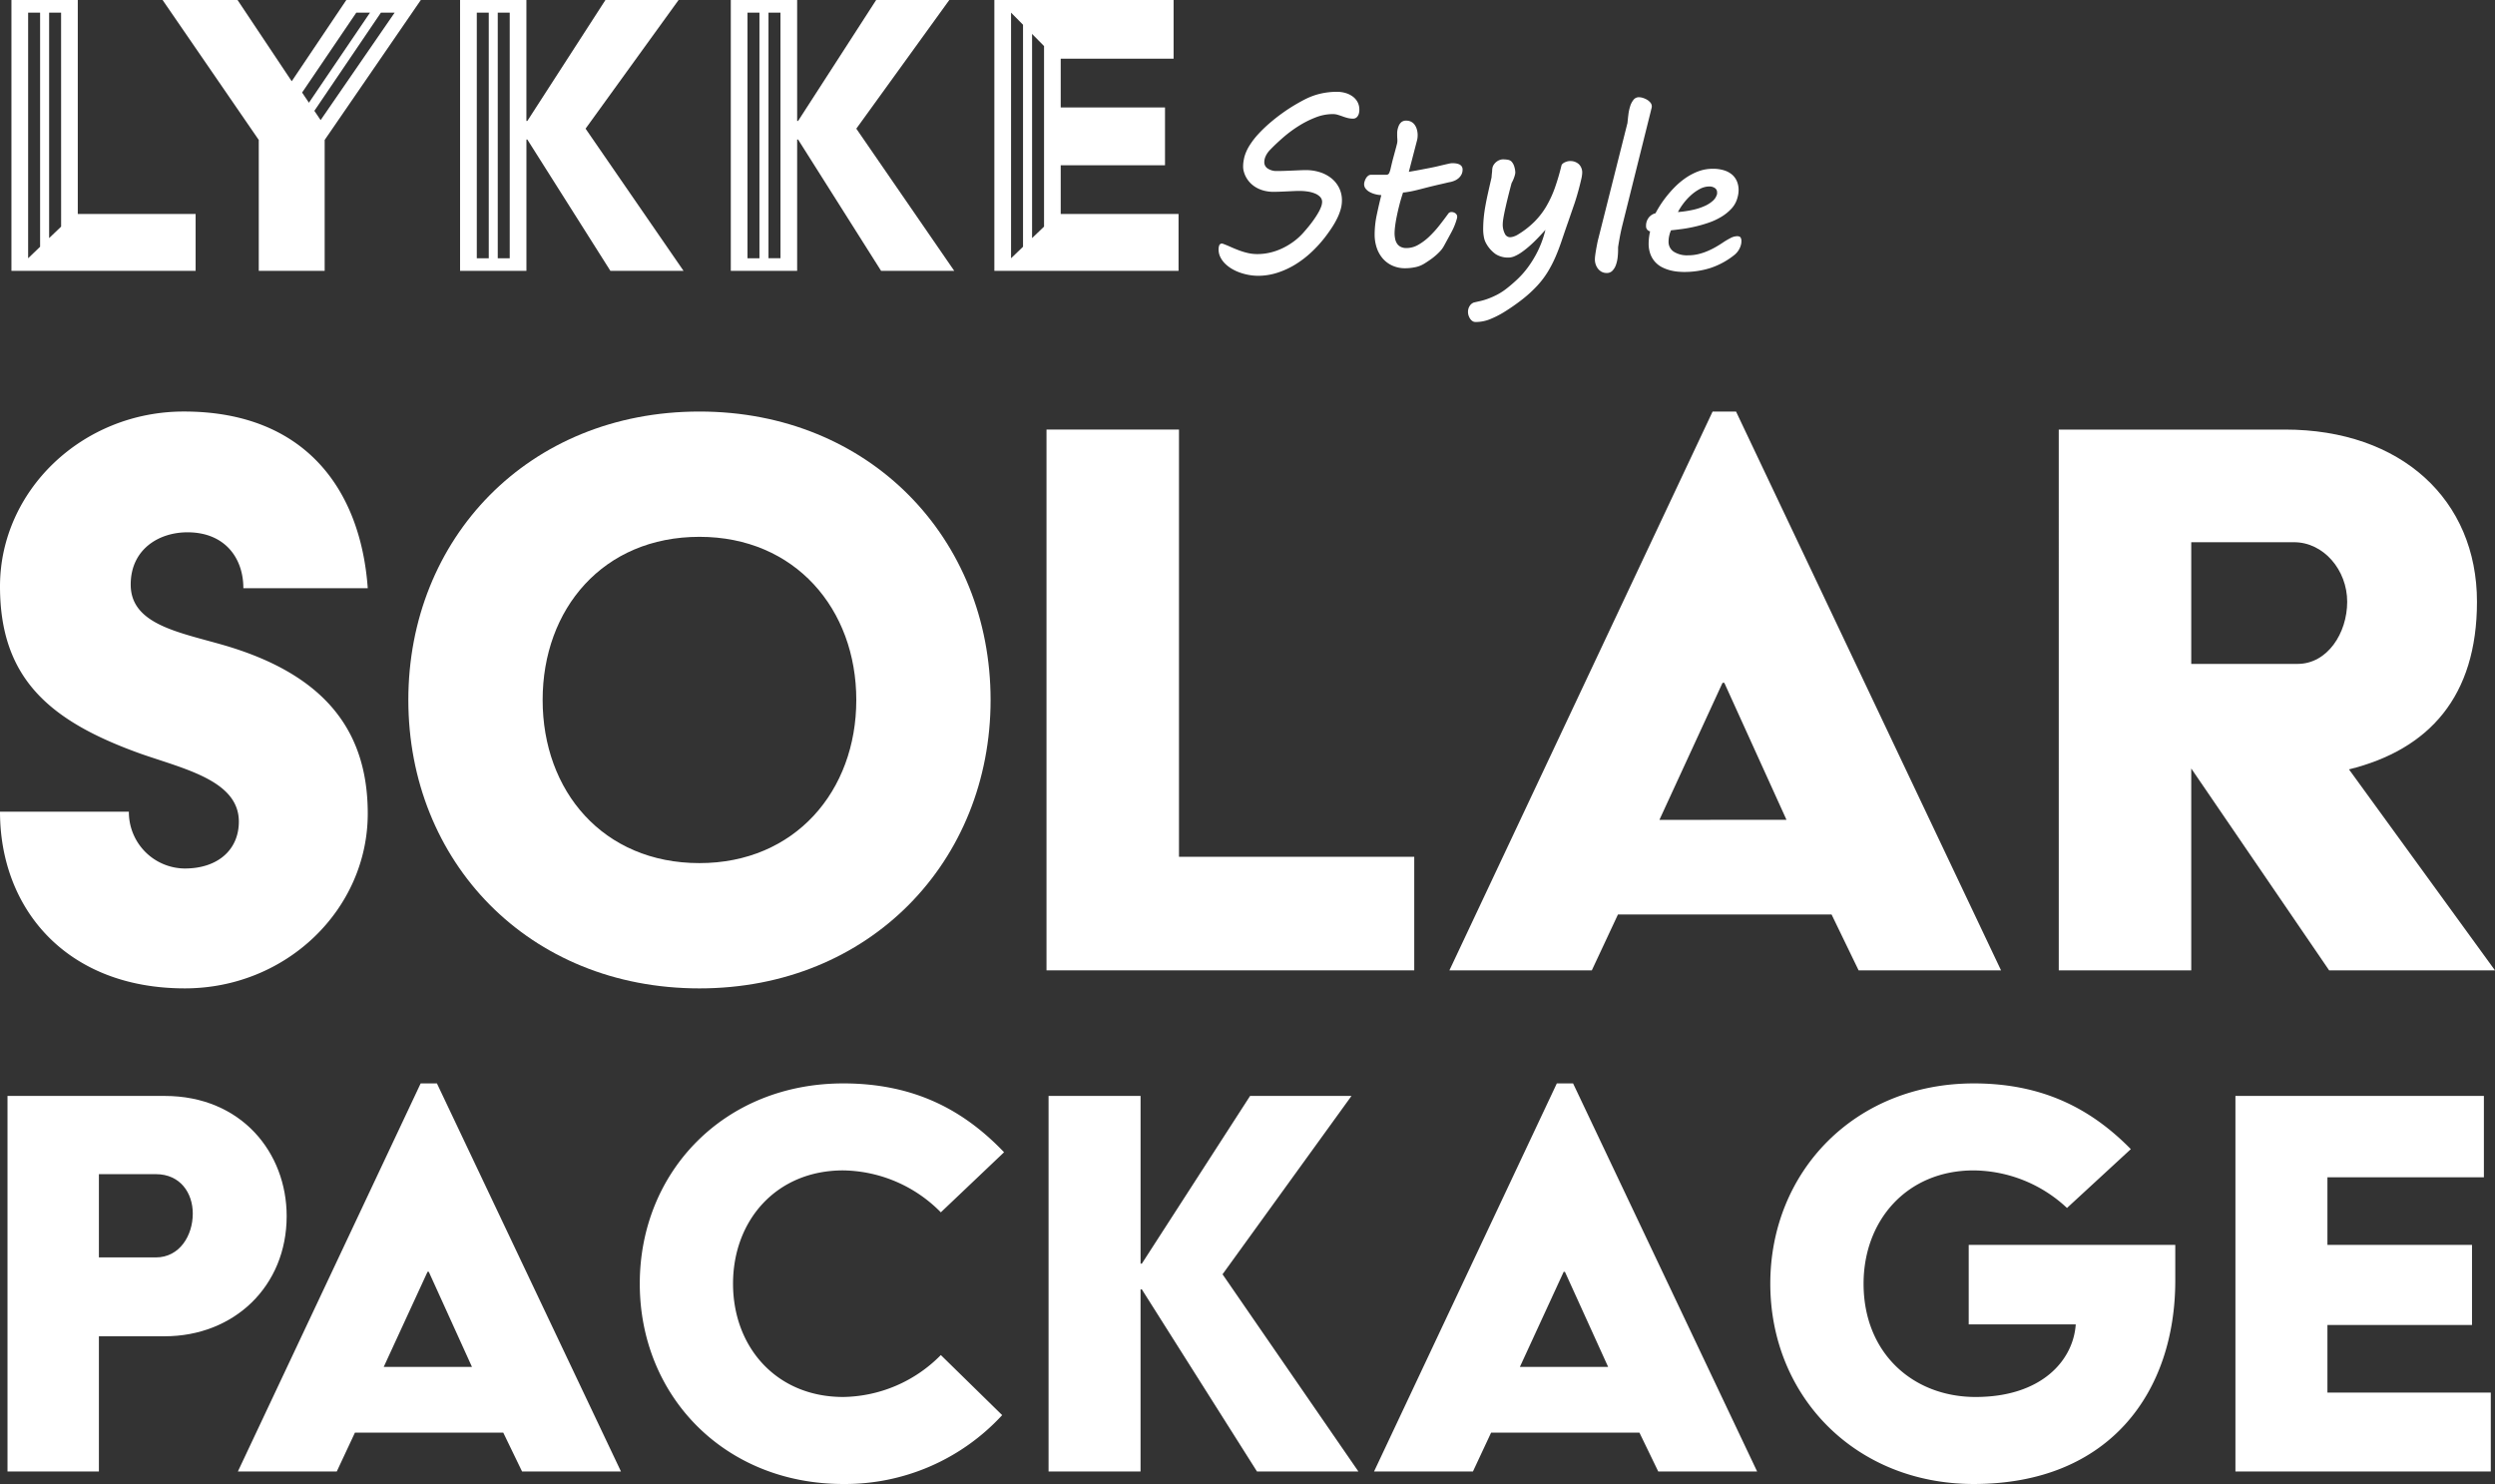
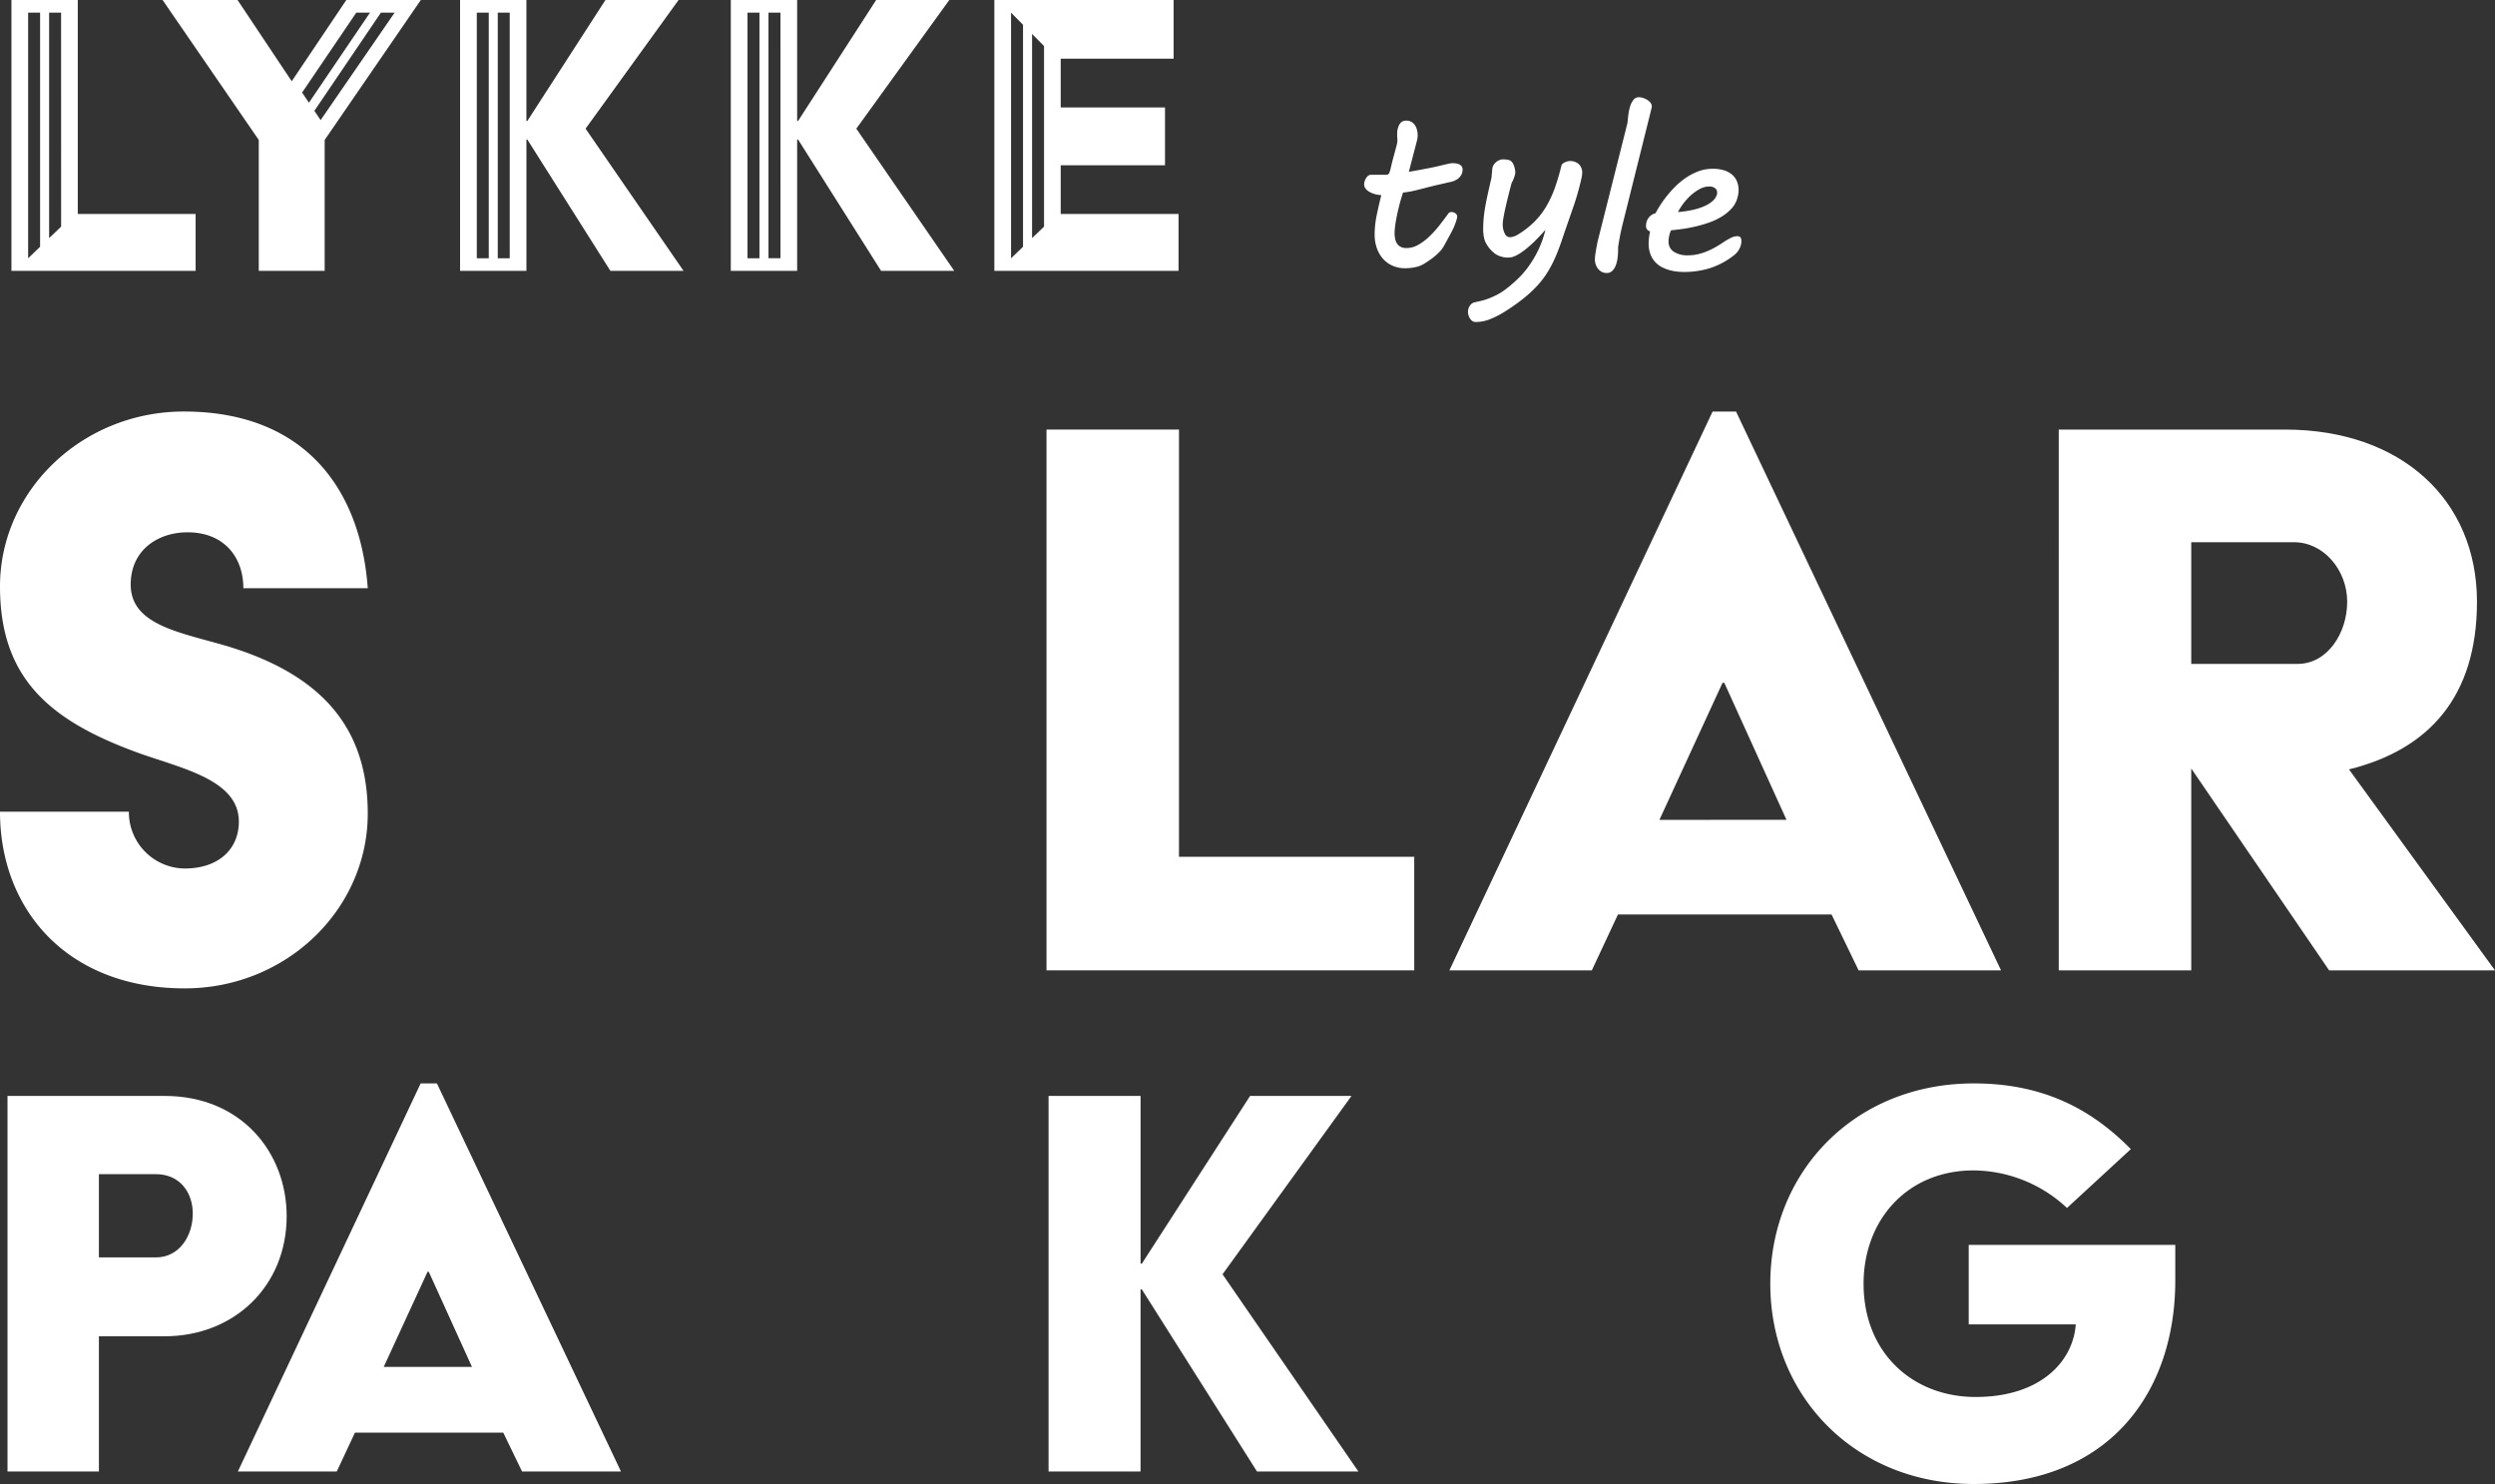
<svg xmlns="http://www.w3.org/2000/svg" id="グループ_2528" data-name="グループ 2528" width="484" height="287.881" viewBox="0 0 484 287.881">
  <rect x="0" y="0" width="484" height="287.881" fill="#333333" stroke="none" />
  <defs>
    <clipPath id="clip-path">
      <rect id="長方形_2011" data-name="長方形 2011" width="484" height="287.881" fill="none" />
    </clipPath>
  </defs>
  <g id="グループ_2527" data-name="グループ 2527" clip-path="url(#clip-path)">
    <path id="パス_8830" data-name="パス 8830" d="M25,110.6a10.933,10.933,0,0,0,10.841,11.016c6.468,0,10.493-3.674,10.493-9.093,0-7.868-10.318-10.142-18.886-13.113C9.793,93.117,0,84.9,0,66.889,0,48.356,15.912,32.967,35.668,32.967c23.257,0,34.273,14.861,35.672,34.27H47.209c0-5.945-3.671-10.839-10.841-10.839-5.594,0-11.013,3.322-11.013,10.142,0,7.868,9.616,9.267,18.535,11.89C62.6,84.021,71.34,94.514,71.34,110.952c0,18.532-15.738,33.919-35.5,33.919C12.941,144.871,0,129.484,0,110.6Z" transform="translate(0 46.865)" fill="#fff" />
-     <path id="パス_8831" data-name="パス 8831" d="M89.185,32.968c33.047,0,56.476,24.654,56.476,55.953s-23.429,55.951-56.476,55.951c-33.222,0-56.474-24.657-56.474-55.951S55.963,32.968,89.185,32.968m0,87.6c18.535,0,30.425-13.987,30.425-31.645s-11.89-31.65-30.425-31.65c-18.709,0-30.422,13.989-30.422,31.65s11.713,31.645,30.422,31.645" transform="translate(46.501 46.867)" fill="#fff" />
    <path id="パス_8832" data-name="パス 8832" d="M83.833,34.411h25.7v82.881H155.17v22.029H83.833Z" transform="translate(119.176 48.919)" fill="#fff" />
    <path id="パス_8833" data-name="パス 8833" d="M167.166,32.968h4.545l51.408,108.407H195.491l-5.248-10.841H148.805l-5.071,10.841H116.109ZM181.5,112.173,169.44,85.6h-.351l-12.241,26.577Z" transform="translate(165.059 46.867)" fill="#fff" />
    <path id="パス_8834" data-name="パス 8834" d="M164.922,34.412h43.886c22.557,0,37.244,13.636,37.244,33.4,0,18.36-9.267,28.674-24.829,32.522l28.325,38.992H217.376l-26.751-39.167v39.167h-25.7Zm46.335,45.46c5.771,0,9.619-5.945,9.619-12.064s-4.545-11.541-10.316-11.541H190.625V79.872Z" transform="translate(234.451 48.92)" fill="#fff" />
    <path id="パス_8835" data-name="パス 8835" d="M.6,87.794H31.078c14.934,0,23.676,11.05,23.676,23.313,0,13.6-10.2,23.313-23.676,23.313H18.33v26.226H.6ZM29.378,119.12c4.613,0,7.163-4.25,7.163-8.5,0-4.005-2.429-7.65-7.163-7.65H18.33v16.15Z" transform="translate(0.856 124.807)" fill="#fff" />
    <path id="パス_8836" data-name="パス 8836" d="M54.513,86.791h3.155l35.7,75.28H74.183l-3.644-7.529H41.763l-3.521,7.529H19.056Zm9.955,55-8.379-18.455h-.242l-8.5,18.455Z" transform="translate(27.09 123.381)" fill="#fff" />
-     <path id="パス_8837" data-name="パス 8837" d="M90.711,86.791c13.842,0,23.436,5.219,31.207,13.355L109.652,111.8a27.069,27.069,0,0,0-18.942-8.134c-12.992,0-21.368,9.713-21.368,21.978s8.376,21.976,21.368,21.976a27.08,27.08,0,0,0,18.942-8.134l11.9,11.655A41.377,41.377,0,0,1,90.711,164.5c-23.068,0-39.46-17.121-39.46-38.854s16.392-38.854,39.46-38.854" transform="translate(72.858 123.381)" fill="#fff" />
    <path id="パス_8838" data-name="パス 8838" d="M84,87.794h17.847v32.541h.245l21-32.541h19.671l-25.015,34.6L144.1,160.645H124.428l-22.339-35.333h-.245v35.333H84Z" transform="translate(119.409 124.807)" fill="#fff" />
-     <path id="パス_8839" data-name="パス 8839" d="M145.527,86.791h3.155l35.7,75.28H165.2l-3.645-7.529H132.778l-3.521,7.529H110.073Zm9.955,55L147.1,123.338h-.242l-8.5,18.455Z" transform="translate(156.478 123.381)" fill="#fff" />
    <path id="パス_8840" data-name="パス 8840" d="M181.277,86.791c13.476,0,22.828,4.979,30.476,12.75l-12.384,11.413a26.824,26.824,0,0,0-18.092-7.287c-12.992,0-21.368,9.713-21.368,21.978,0,13.476,9.592,21.976,21.731,21.976,12.75,0,18.944-7.042,19.428-14.084H180.306V118.117h40.07v6.921c0,21.492-12.629,39.462-39.1,39.462-23.068,0-39.462-17.121-39.462-38.854s16.394-38.854,39.462-38.854" transform="translate(201.602 123.381)" fill="#fff" />
-     <path id="パス_8841" data-name="パス 8841" d="M179.075,87.794h48.2v15.784H196.922v13.113h28.047v15.542H196.922v13.113h31.691v15.3H179.075Z" transform="translate(254.571 124.807)" fill="#fff" />
-     <path id="パス_8842" data-name="パス 8842" d="M98.342,36.793c.5.177,1.007.38,1.526.615s1.058.458,1.613.668a13.962,13.962,0,0,0,1.746.538,8.205,8.205,0,0,0,1.945.22,10.7,10.7,0,0,0,2.436-.286,11.676,11.676,0,0,0,2.4-.845,13.3,13.3,0,0,0,2.252-1.361,12.09,12.09,0,0,0,1.976-1.855q.988-1.119,1.644-2.032a17.872,17.872,0,0,0,1.065-1.622,7.588,7.588,0,0,0,.584-1.23,2.844,2.844,0,0,0,.174-.889,1.367,1.367,0,0,0-.373-.957,2.817,2.817,0,0,0-1-.668,5.992,5.992,0,0,0-1.414-.385,11,11,0,0,0-1.647-.121c-.337,0-.734.012-1.187.034l-1.383.065c-.47.022-.923.041-1.361.056s-.821.022-1.143.022a7.3,7.3,0,0,1-1.5-.165,6.233,6.233,0,0,1-1.526-.538,5.365,5.365,0,0,1-1.385-1.01,5.158,5.158,0,0,1-1.053-1.581,5.612,5.612,0,0,1-.242-.724,3.56,3.56,0,0,1-.109-.9,6.247,6.247,0,0,1,.077-1c.051-.315.111-.62.186-.913a8.423,8.423,0,0,1,1.022-2.228,15.016,15.016,0,0,1,1.712-2.206,27.014,27.014,0,0,1,2.172-2.085q1.173-1.01,2.414-1.9t2.439-1.6q1.2-.712,2.228-1.218a12.945,12.945,0,0,1,2.952-1.022,14.427,14.427,0,0,1,2.974-.317,5.99,5.99,0,0,1,1.671.23,4.505,4.505,0,0,1,1.392.671,3.226,3.226,0,0,1,.954,1.085,3.06,3.06,0,0,1,.351,1.482,2.625,2.625,0,0,1-.109.814,1.656,1.656,0,0,1-.283.538,1.056,1.056,0,0,1-.385.3,1.112,1.112,0,0,1-.429.087,4.249,4.249,0,0,1-1.087-.131c-.329-.087-.647-.186-.954-.3s-.615-.213-.923-.308a3.426,3.426,0,0,0-1.01-.143,9.148,9.148,0,0,0-3.3.647,19.08,19.08,0,0,0-3.272,1.647,24.384,24.384,0,0,0-3.008,2.228q-1.417,1.231-2.535,2.395a4.342,4.342,0,0,0-.867,1.228,2.85,2.85,0,0,0-.276,1.165,1.443,1.443,0,0,0,.7,1.271,3.063,3.063,0,0,0,1.714.463c.395,0,.84-.007,1.339-.022s1-.034,1.526-.056l1.513-.065c.492-.022.927-.034,1.308-.034a8.85,8.85,0,0,1,2.613.385,6.9,6.9,0,0,1,2.216,1.131,5.588,5.588,0,0,1,1.547,1.855,5.378,5.378,0,0,1,.584,2.535,6.337,6.337,0,0,1-.264,1.777,10.442,10.442,0,0,1-.726,1.811,17.161,17.161,0,0,1-1.053,1.8c-.395.591-.811,1.174-1.25,1.744a24.207,24.207,0,0,1-2.647,2.9,19.487,19.487,0,0,1-3.1,2.371,16.139,16.139,0,0,1-3.482,1.6,12.156,12.156,0,0,1-3.763.593,9.977,9.977,0,0,1-1.712-.155,11.028,11.028,0,0,1-1.736-.45A8.725,8.725,0,0,1,100.2,41.7,6.757,6.757,0,0,1,98.87,40.68a4.633,4.633,0,0,1-.911-1.264,3.344,3.344,0,0,1-.341-1.5,2.411,2.411,0,0,1,.121-.758.557.557,0,0,1,.6-.361" transform="translate(138.772 10.454)" fill="#fff" />
    <path id="パス_8843" data-name="パス 8843" d="M111.318,31.751a18.6,18.6,0,0,1,.416-3.831q.418-1.987.879-3.809a5.513,5.513,0,0,1-1.165-.174,4.732,4.732,0,0,1-1.075-.419,2.523,2.523,0,0,1-.789-.647,1.377,1.377,0,0,1-.308-.889,1.937,1.937,0,0,1,.087-.506,2.925,2.925,0,0,1,.252-.6,1.693,1.693,0,0,1,.429-.506.933.933,0,0,1,.593-.208h2.942a.567.567,0,0,0,.569-.361,4.6,4.6,0,0,0,.242-.714q.287-1.271.538-2.206c.17-.622.31-1.148.429-1.581s.208-.782.274-1.053a2.942,2.942,0,0,0,.1-.647c0-.191-.007-.373-.022-.55s-.022-.417-.022-.724V12.1a4.2,4.2,0,0,1,.031-.46,4.529,4.529,0,0,1,.211-.814,2.06,2.06,0,0,1,.482-.789,1.349,1.349,0,0,1,1.032-.373,1.974,1.974,0,0,1,1.01.242,2,2,0,0,1,.68.637,2.879,2.879,0,0,1,.395.9,3.91,3.91,0,0,1,.133,1.01,4.112,4.112,0,0,1-.109.988l-1.6,6.148q1.184-.2,2.107-.373c.615-.119,1.23-.235,1.843-.354.673-.131,1.257-.254,1.746-.373s.911-.216,1.264-.3.647-.145.889-.2a2.986,2.986,0,0,1,.6-.075,4.8,4.8,0,0,1,.714.053,2.325,2.325,0,0,1,.634.186,1.189,1.189,0,0,1,.45.373,1.055,1.055,0,0,1,.177.637,2.036,2.036,0,0,1-.208.935,2.487,2.487,0,0,1-.538.7,2.9,2.9,0,0,1-.746.482,4.019,4.019,0,0,1-.835.276c-.235.044-.538.109-.911.2s-.785.184-1.23.286-.911.213-1.395.329-.952.235-1.4.351q-1.01.265-1.724.438t-1.218.264c-.337.058-.61.1-.823.133a3.933,3.933,0,0,1-.516.044q-.418,1.25-.724,2.458c-.206.8-.375,1.555-.516,2.25s-.242,1.317-.308,1.867a11.594,11.594,0,0,0-.1,1.283,5.512,5.512,0,0,0,.111,1.131,2.555,2.555,0,0,0,.373.932,1.856,1.856,0,0,0,.714.627,2.469,2.469,0,0,0,1.129.23,4.572,4.572,0,0,0,2.284-.637,10.863,10.863,0,0,0,2.141-1.613A20.3,20.3,0,0,0,123.865,30q.912-1.162,1.678-2.218a.79.79,0,0,1,.68-.395,1.444,1.444,0,0,1,.32.044,1.237,1.237,0,0,1,.363.153,1.037,1.037,0,0,1,.3.286.729.729,0,0,1,.121.419,1.163,1.163,0,0,1-.022.262,12.389,12.389,0,0,1-1.087,2.734q-.734,1.373-1.5,2.756a4.752,4.752,0,0,1-.693.944,10.884,10.884,0,0,1-.932.889q-.5.429-1.053.811T121,37.371a5.34,5.34,0,0,1-1.823.724,9.81,9.81,0,0,1-1.908.2,5.907,5.907,0,0,1-2.535-.518,5.377,5.377,0,0,1-1.867-1.4,6.183,6.183,0,0,1-1.153-2.073,8,8,0,0,1-.395-2.548" transform="translate(155.347 13.741)" fill="#fff" />
    <path id="パス_8844" data-name="パス 8844" d="M119.048,44.313a1.036,1.036,0,0,1-.593-.177,1.633,1.633,0,0,1-.45-.46,2.645,2.645,0,0,1-.3-.625,2.195,2.195,0,0,1-.109-.671,2.17,2.17,0,0,1,.109-.724,2.079,2.079,0,0,1,.276-.538,1.441,1.441,0,0,1,.351-.363,1.9,1.9,0,0,1,.339-.2q.527-.134,1.23-.286a12.1,12.1,0,0,0,1.526-.45,15.794,15.794,0,0,0,1.756-.768,11.863,11.863,0,0,0,1.92-1.242q.988-.766,2.075-1.787a17.517,17.517,0,0,0,2.1-2.395,20.893,20.893,0,0,0,1.886-3.138,20.071,20.071,0,0,0,1.451-4.049c-.278.305-.6.654-.957,1.041s-.741.782-1.153,1.187-.833.789-1.274,1.162a15.9,15.9,0,0,1-1.315,1.01,7.413,7.413,0,0,1-1.286.714,3.06,3.06,0,0,1-1.174.264,4.5,4.5,0,0,1-2.5-.671,6.259,6.259,0,0,1-1.911-2.206,3.816,3.816,0,0,1-.373-1.141,7.8,7.8,0,0,1-.133-1.429c0-.789.039-1.557.111-2.305s.182-1.521.329-2.327.317-1.649.516-2.535.421-1.862.668-2.93c.015-.278.039-.542.068-.789a5.807,5.807,0,0,0,.053-.593,1.756,1.756,0,0,1,.034-.351,1.66,1.66,0,0,1,.252-.7,2.383,2.383,0,0,1,.506-.571,2.324,2.324,0,0,1,.637-.373,1.851,1.851,0,0,1,.668-.131,5.645,5.645,0,0,1,.923.075,1.294,1.294,0,0,1,.724.341,2.485,2.485,0,0,1,.559,1.032,4.131,4.131,0,0,1,.186,1.141,3.425,3.425,0,0,1-.186.792,6.632,6.632,0,0,1-.538,1.228q-.527,1.976-.855,3.349t-.518,2.284q-.185.912-.262,1.448a6.4,6.4,0,0,0-.077.823,3.857,3.857,0,0,0,.395,1.889,1.137,1.137,0,0,0,.966.7,2.565,2.565,0,0,0,.758-.133,3.736,3.736,0,0,0,.911-.438,16.841,16.841,0,0,0,3.172-2.492,15.042,15.042,0,0,0,2.284-2.986,21.049,21.049,0,0,0,1.647-3.589,44.365,44.365,0,0,0,1.262-4.3.7.7,0,0,1,.208-.308,1.676,1.676,0,0,1,.395-.264,3.416,3.416,0,0,1,.494-.186,1.818,1.818,0,0,1,.506-.075,2.424,2.424,0,0,1,1.79.625,2.27,2.27,0,0,1,.625,1.681,6.493,6.493,0,0,1-.2,1.271q-.2.879-.46,1.855t-.538,1.867c-.184.593-.324,1.029-.429,1.305l-1.053,3.051q-.723,2.067-1.305,3.8t-1.242,3.238a22.992,22.992,0,0,1-1.482,2.843,17.322,17.322,0,0,1-1.986,2.613,24.638,24.638,0,0,1-2.765,2.557,39.534,39.534,0,0,1-3.821,2.666A18.331,18.331,0,0,1,121.8,43.8a7.439,7.439,0,0,1-2.756.516" transform="translate(167.179 18.149)" fill="#fff" />
    <path id="パス_8845" data-name="パス 8845" d="M134.262,11.148a8.9,8.9,0,0,1,.351-1.625,3.729,3.729,0,0,1,.649-1.24,1.285,1.285,0,0,1,1.041-.494,2.691,2.691,0,0,1,.78.131,3.644,3.644,0,0,1,.811.363,2.383,2.383,0,0,1,.649.559,1.146,1.146,0,0,1,.264.724,1.514,1.514,0,0,1-.068.407q-.065.229-.109.45l-5.487,22q-.33,1.315-.55,2.514c-.145.8-.257,1.453-.329,1.964v.528a12.968,12.968,0,0,1-.087,1.436,6.419,6.419,0,0,1-.329,1.451,3.17,3.17,0,0,1-.671,1.119,1.46,1.46,0,0,1-1.109.45,2.048,2.048,0,0,1-1.032-.252,2.306,2.306,0,0,1-.724-.649,2.778,2.778,0,0,1-.416-.845,3.029,3.029,0,0,1-.133-.845,7.181,7.181,0,0,1,.068-.867c.044-.344.1-.7.165-1.075s.136-.746.208-1.121.145-.7.22-.976l5.662-22.48c.046-.5.1-1.039.177-1.625" transform="translate(181.625 11.073)" fill="#fff" />
    <path id="パス_8846" data-name="パス 8846" d="M131.861,24.627a2.559,2.559,0,0,1,.5-1.6,2.411,2.411,0,0,1,1.339-.877q.243-.483.748-1.308a20.962,20.962,0,0,1,1.25-1.79,22.814,22.814,0,0,1,1.7-1.942,14.656,14.656,0,0,1,2.107-1.777,11.457,11.457,0,0,1,2.482-1.308,7.918,7.918,0,0,1,2.821-.5,7.149,7.149,0,0,1,2.216.308,4.32,4.32,0,0,1,1.56.855,3.52,3.52,0,0,1,.923,1.308,4.334,4.334,0,0,1,.308,1.635,5.113,5.113,0,0,1-.2,1.426A4.967,4.967,0,0,1,148.48,21.2a8.871,8.871,0,0,1-1.966,1.613,12.513,12.513,0,0,1-2.458,1.153,25.5,25.5,0,0,1-2.657.768q-1.329.309-2.557.472c-.821.111-1.53.194-2.131.254a4.633,4.633,0,0,0-.339,1,5.136,5.136,0,0,0-.143,1.174,2.267,2.267,0,0,0,1.01,1.976,4.809,4.809,0,0,0,2.787.7,8.363,8.363,0,0,0,1.976-.23,11.235,11.235,0,0,0,1.79-.593,14.748,14.748,0,0,0,1.591-.789q.748-.429,1.361-.845a14.767,14.767,0,0,1,1.5-.889,2.865,2.865,0,0,1,1.264-.363c.366,0,.6.092.7.274a1.187,1.187,0,0,1,.153.584c0,.116,0,.23-.01.339a2.15,2.15,0,0,1-.034.274,3.68,3.68,0,0,1-.438,1.143,3.643,3.643,0,0,1-.835.988,14.933,14.933,0,0,1-4.686,2.567,16.715,16.715,0,0,1-5.126.77c-.351,0-.765-.022-1.24-.065a9.465,9.465,0,0,1-1.482-.264A7.7,7.7,0,0,1,135,32.64a4.637,4.637,0,0,1-2.271-2.5,5.813,5.813,0,0,1-.363-2.175,10.732,10.732,0,0,1,.286-2.305.984.984,0,0,1-.538-.3,1,1,0,0,1-.252-.736M145.6,18.546a.537.537,0,0,0,.044-.2v-.2a1,1,0,0,0-.438-.889,1.833,1.833,0,0,0-1.053-.3,3.942,3.942,0,0,0-1.9.506,8.7,8.7,0,0,0-1.758,1.262,11.5,11.5,0,0,0-1.46,1.625,11.354,11.354,0,0,0-.988,1.569,21.026,21.026,0,0,0,2.9-.429,11.435,11.435,0,0,0,2.293-.746,6.012,6.012,0,0,0,1.581-1.01,2.6,2.6,0,0,0,.78-1.2" transform="translate(187.452 19.218)" fill="#fff" />
    <path id="パス_8847" data-name="パス 8847" d="M13.787,41.513V0H.916V52.546H36.647V41.513ZM4.154,2.451H6.476V47.87L4.154,50.1Zm6.4,41.513L8.227,46.189V2.451h2.322Z" transform="translate(1.302)" fill="#fff" />
    <path id="パス_8848" data-name="パス 8848" d="M48.668,0,38.074,15.762,27.564,0H13.025L31.681,27.148v25.4H44.467v-25.4L63.12,0ZM50.6,2.453H53.26L41.413,19.925l-1.325-1.971ZM43.68,23.3l-1.213-1.8L55.376,2.453H58.04Z" transform="translate(18.516)" fill="#fff" />
    <path id="パス_8849" data-name="パス 8849" d="M61.2,24.959,79.245,0H65.054L49.9,23.47h-.177V0H36.855V52.546H49.728V27.061H49.9L66.018,52.546h14.19ZM40.1,2.453h2.322V50.1H40.1ZM46.488,50.1H44.166V2.453h2.322Z" transform="translate(52.393)" fill="#fff" />
    <path id="パス_8850" data-name="パス 8850" d="M82.89,24.959,100.93,0H86.742L71.591,23.47h-.177V0H58.543V52.546H71.414V27.061h.177L87.7,52.546h14.19ZM61.781,2.453H64.1V50.1H61.781Zm6.4,47.642H65.854V2.453h2.322Z" transform="translate(83.224)" fill="#fff" />
    <path id="パス_8851" data-name="パス 8851" d="M92.527,41.513V32.055h20.232V20.843H92.527V11.384h21.9V0H79.656V52.546h35.731V41.513ZM82.894,2.451,85.216,4.8V47.87L82.894,50.1Zm6.4,41.513-2.322,2.225V6.579l2.322,2.354Z" transform="translate(113.238)" fill="#fff" />
  </g>
</svg>